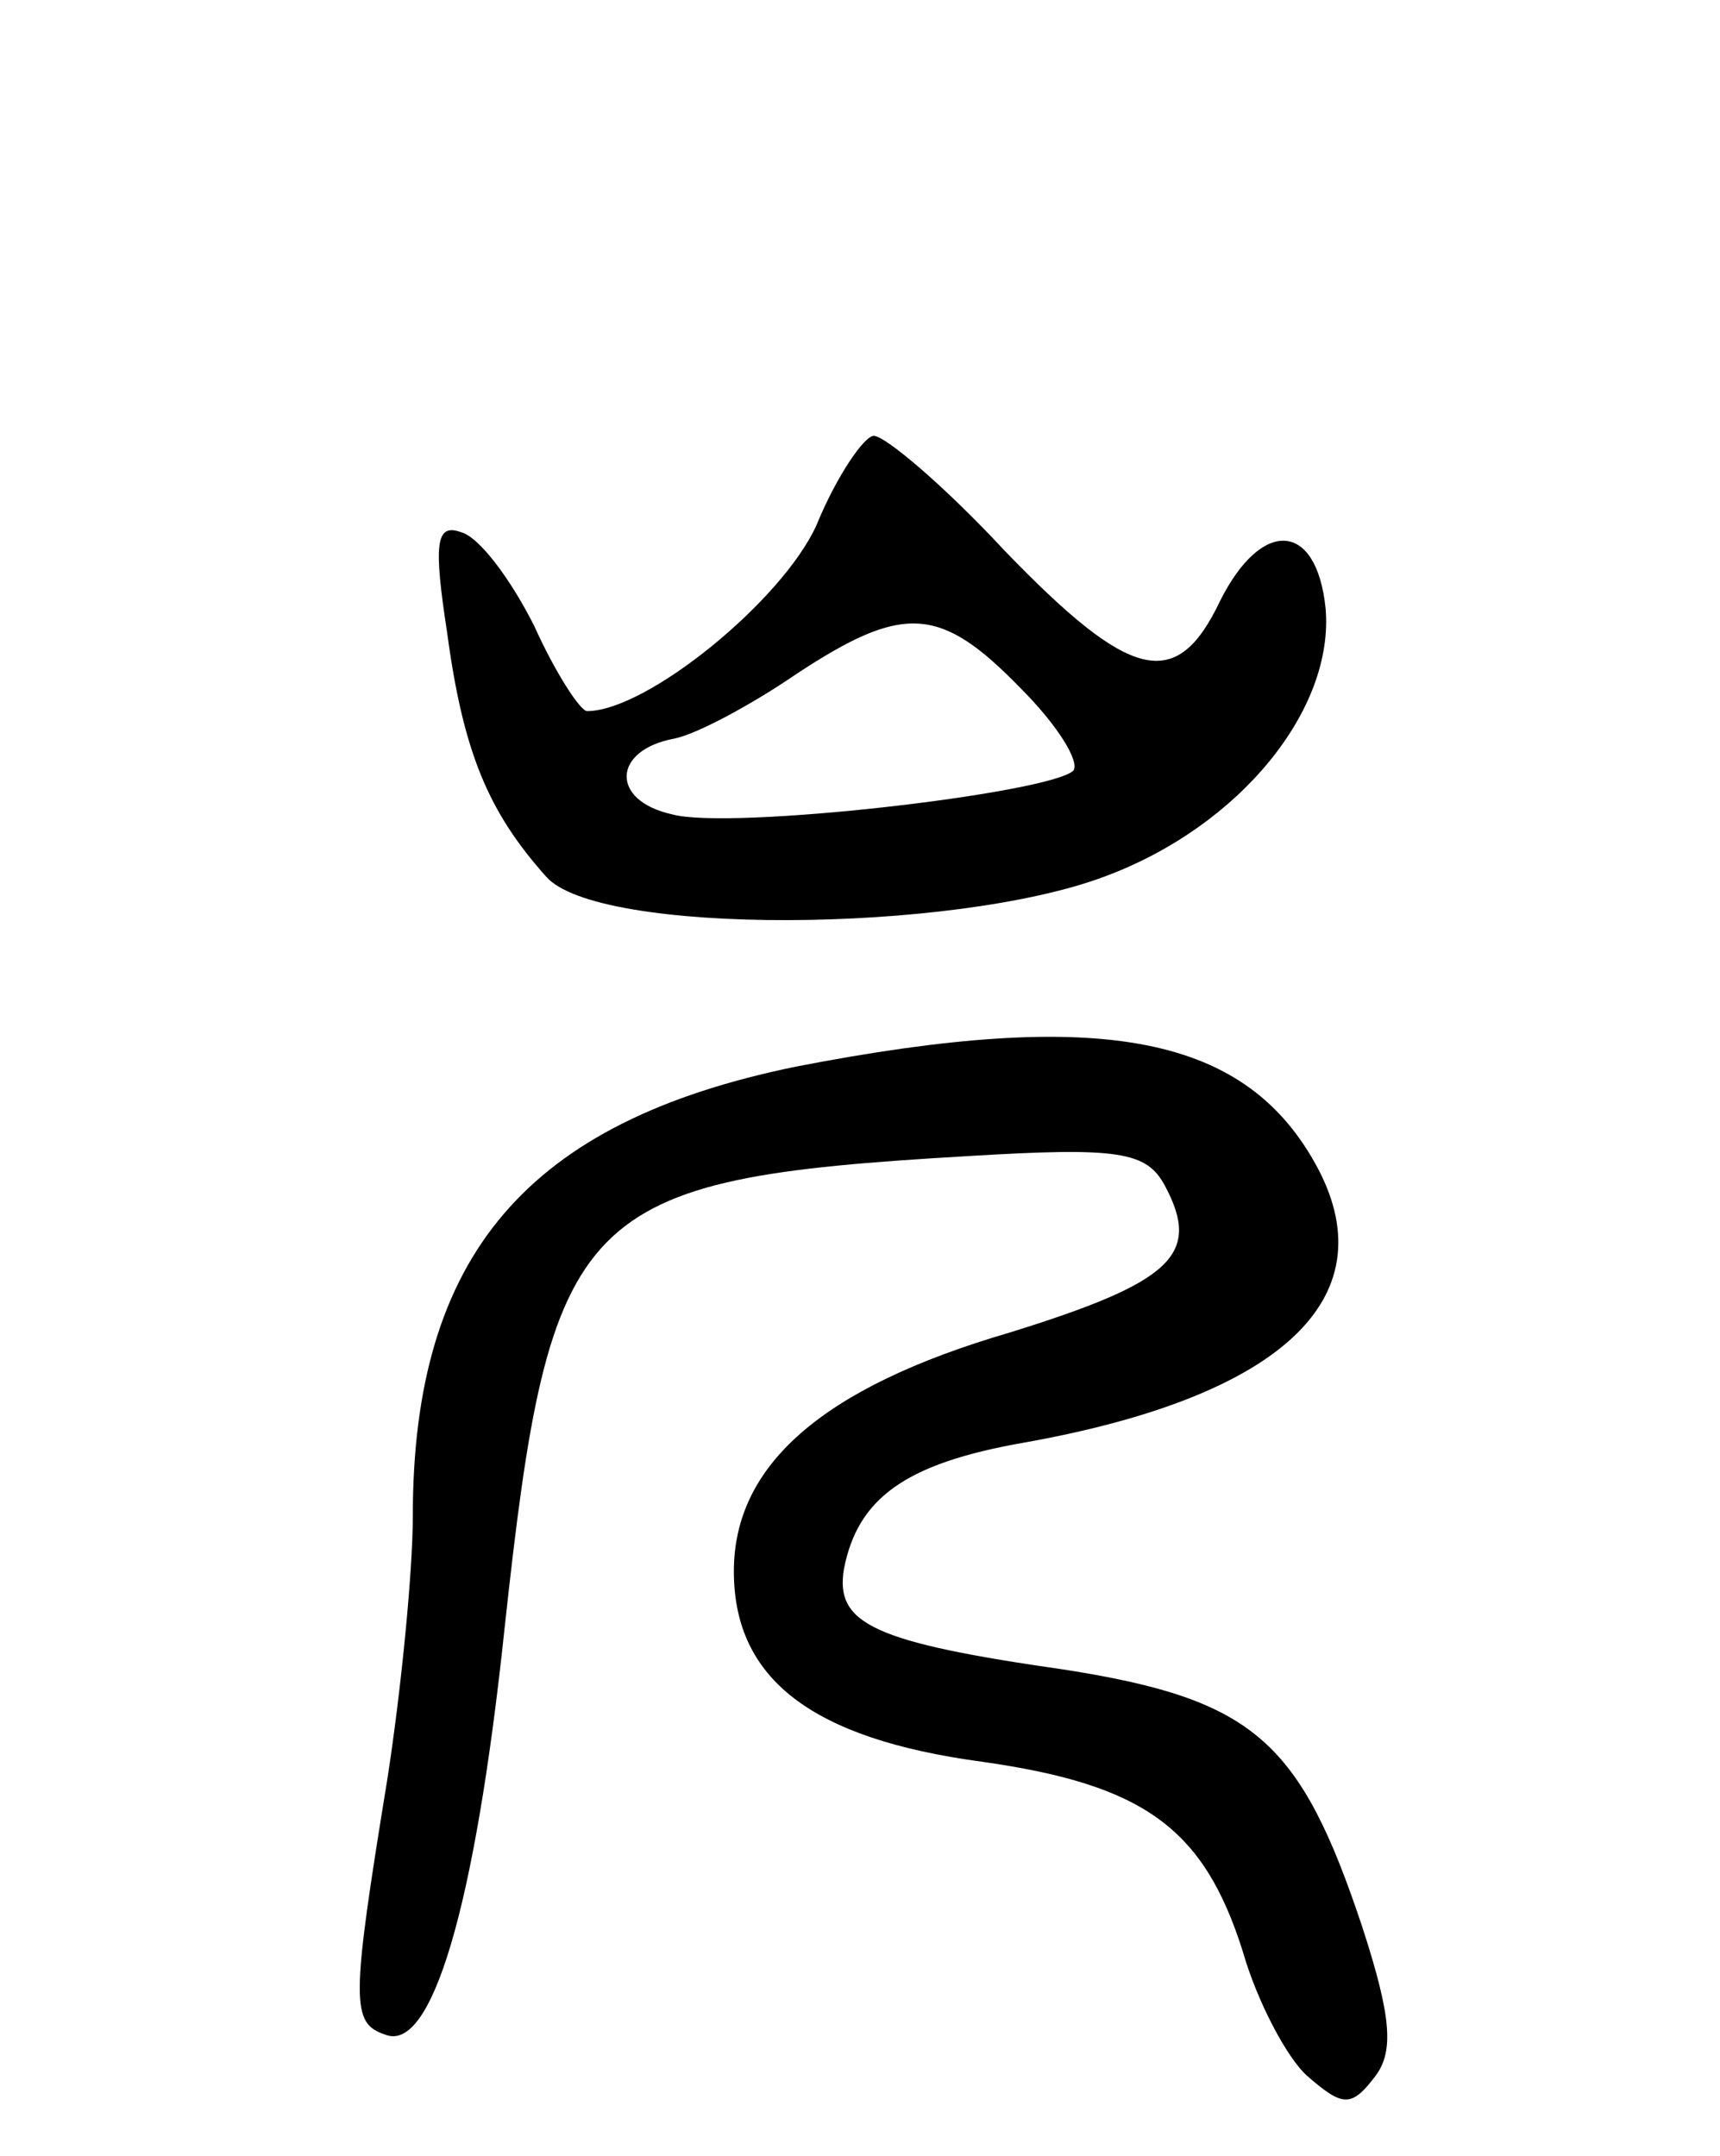
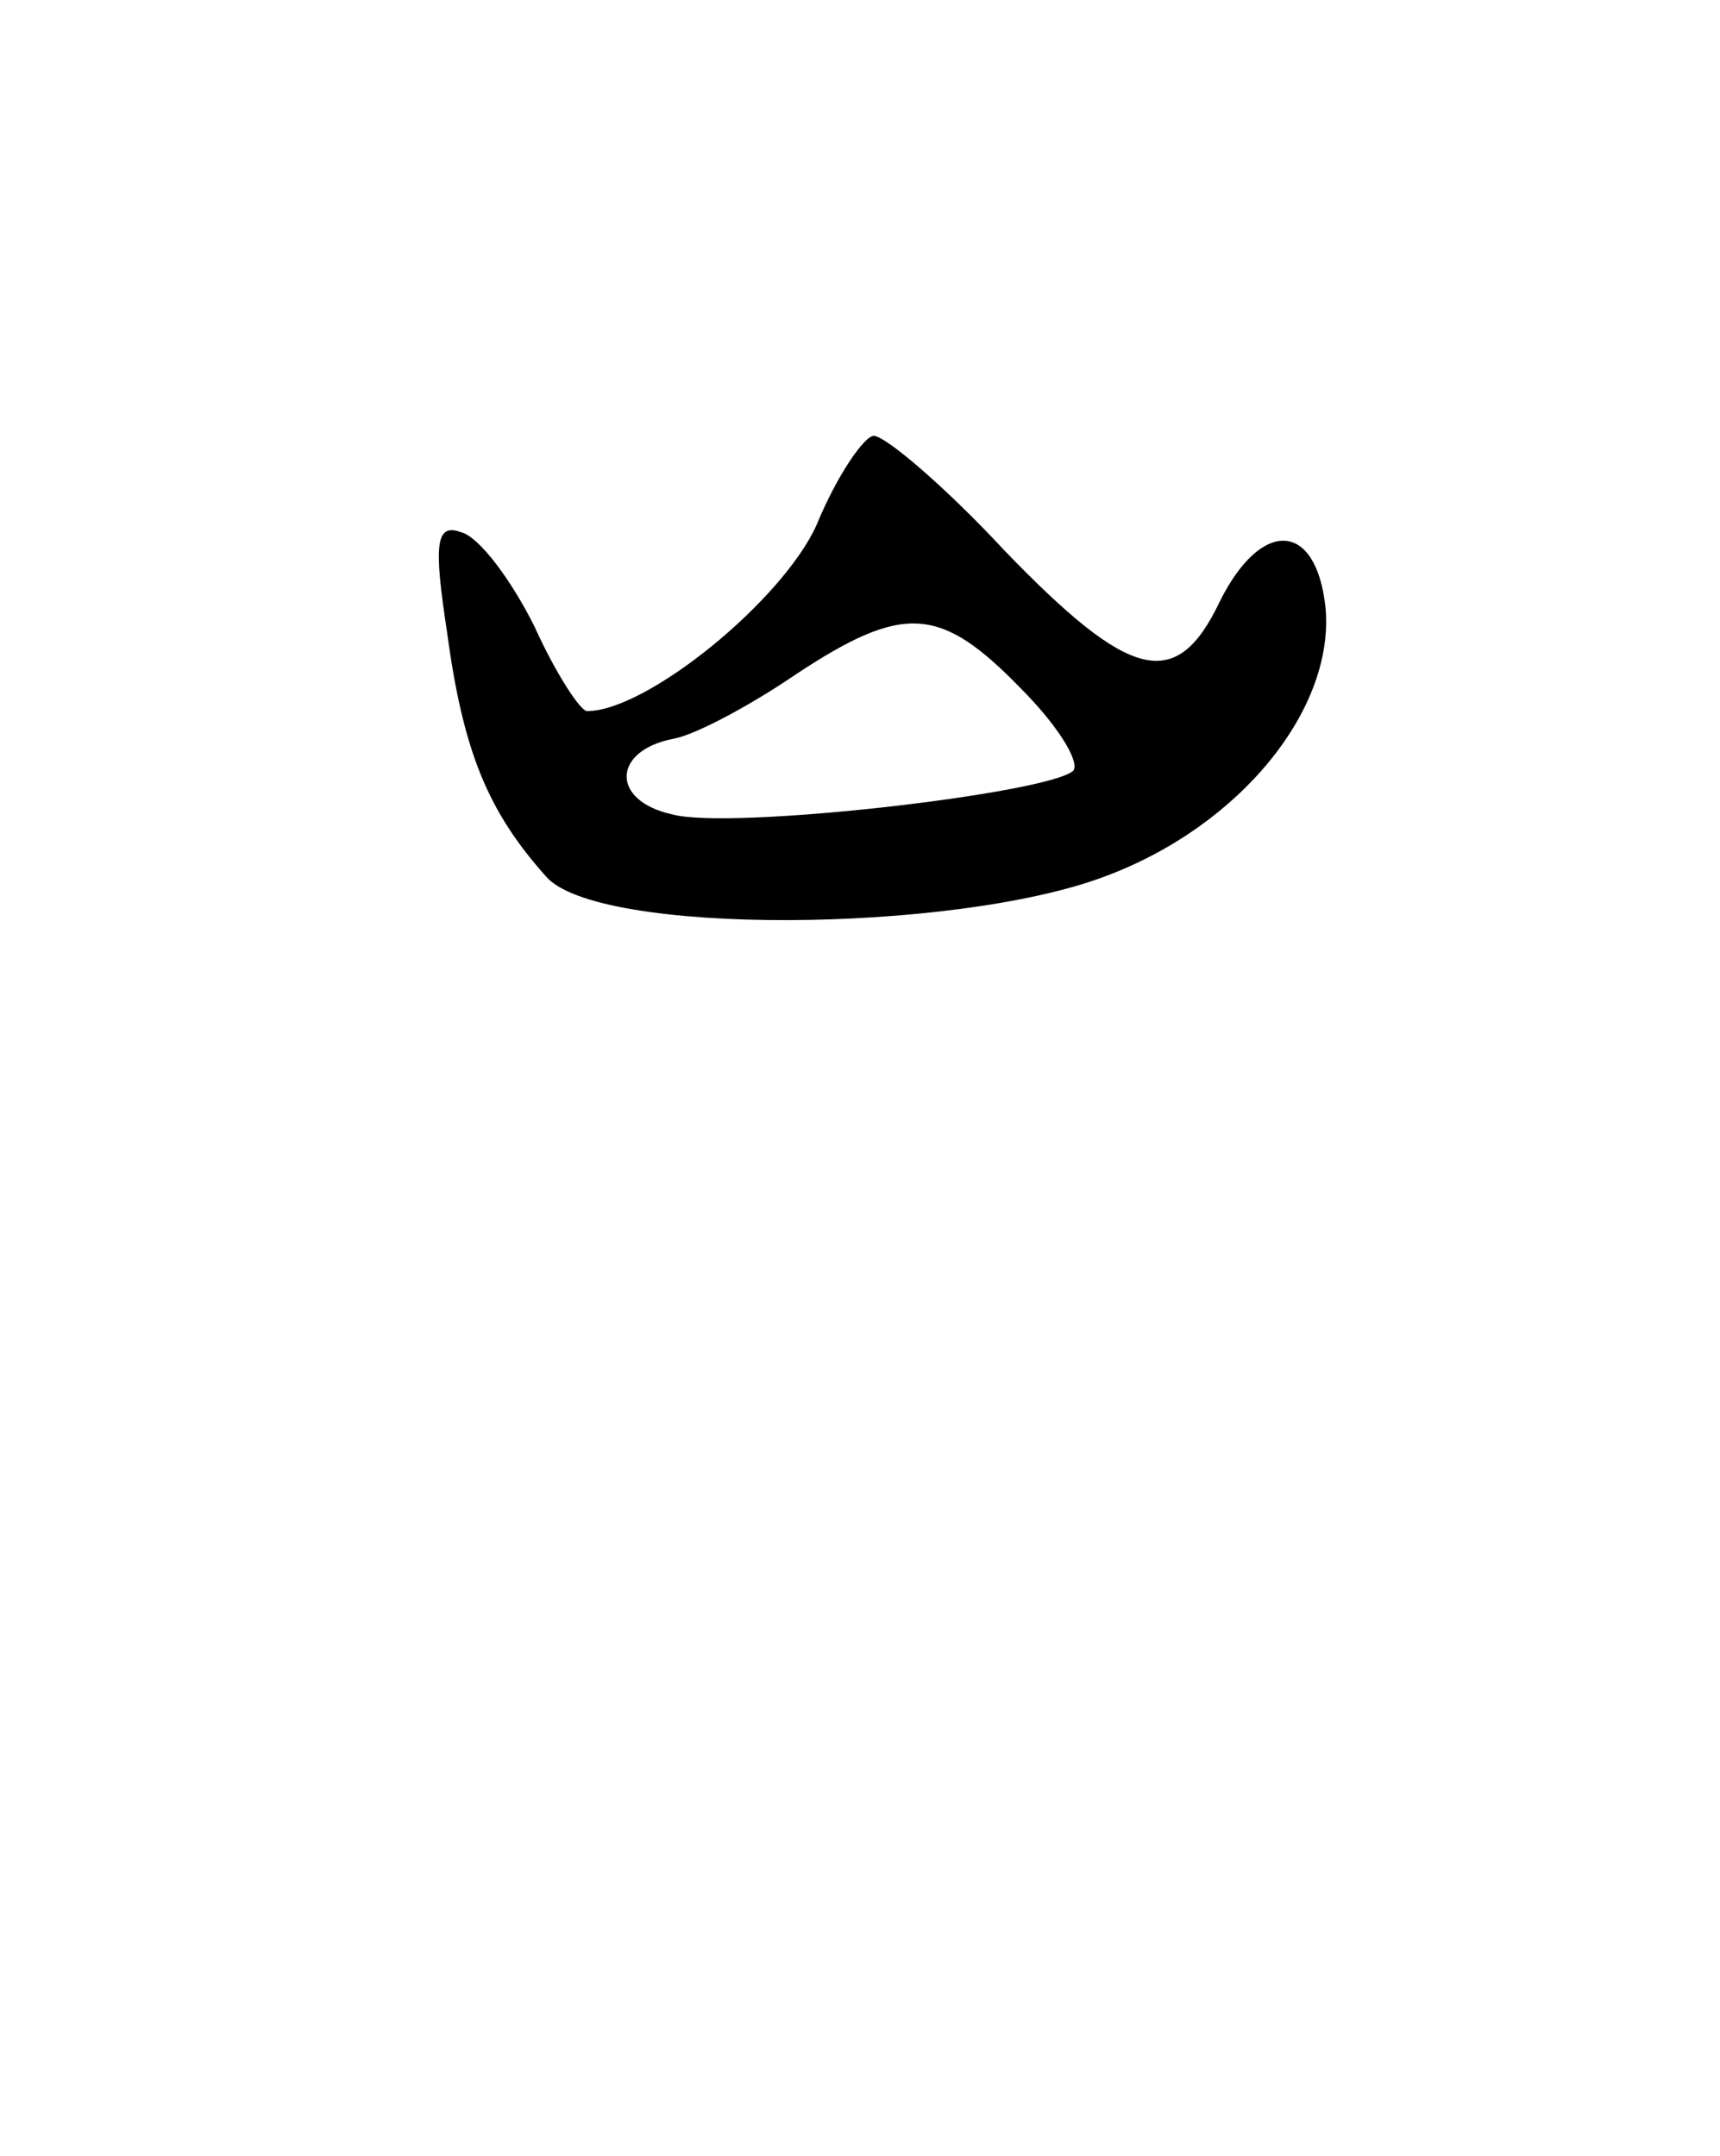
<svg xmlns="http://www.w3.org/2000/svg" version="1.0" width="75" height="94" viewBox="0 0 75 94">
  <g transform="translate(0,94) scale(0.1,-0.1)">
    <path d="M356 711 c-15 -33 -74 -81 -100 -81 -3 0 -14 17 -23 37 -10 20 -24 39 -32 41 -11 4 -12 -5 -6 -44 7 -52 18 -78 43 -106 22 -26 178 -25 244 0 59 22 100 73 96 117 -4 38 -28 39 -46 3 -19 -40 -39 -35 -94 22 -26 28 -52 50 -57 50 -4 0 -16 -17 -25 -39z m89 -71 c16 -16 26 -32 23 -36 -11 -10 -150 -26 -175 -19 -27 6 -26 28 1 33 10 2 34 15 53 28 47 31 63 30 98 -6z" />
-     <path d="M347 475 c-117 -24 -167 -82 -167 -196 0 -24 -5 -75 -11 -114 -16 -98 -16 -107 -1 -112 20 -8 39 54 52 177 20 184 31 196 202 206 66 4 78 2 86 -13 16 -30 3 -42 -68 -64 -82 -24 -120 -58 -120 -104 0 -47 34 -73 108 -83 71 -10 97 -29 114 -83 6 -21 19 -46 28 -54 15 -13 19 -14 29 -1 9 11 8 26 -5 66 -27 81 -47 99 -129 112 -84 12 -101 20 -97 44 6 31 27 46 78 55 113 20 158 63 129 119 -31 59 -94 71 -228 45z" />
  </g>
</svg>